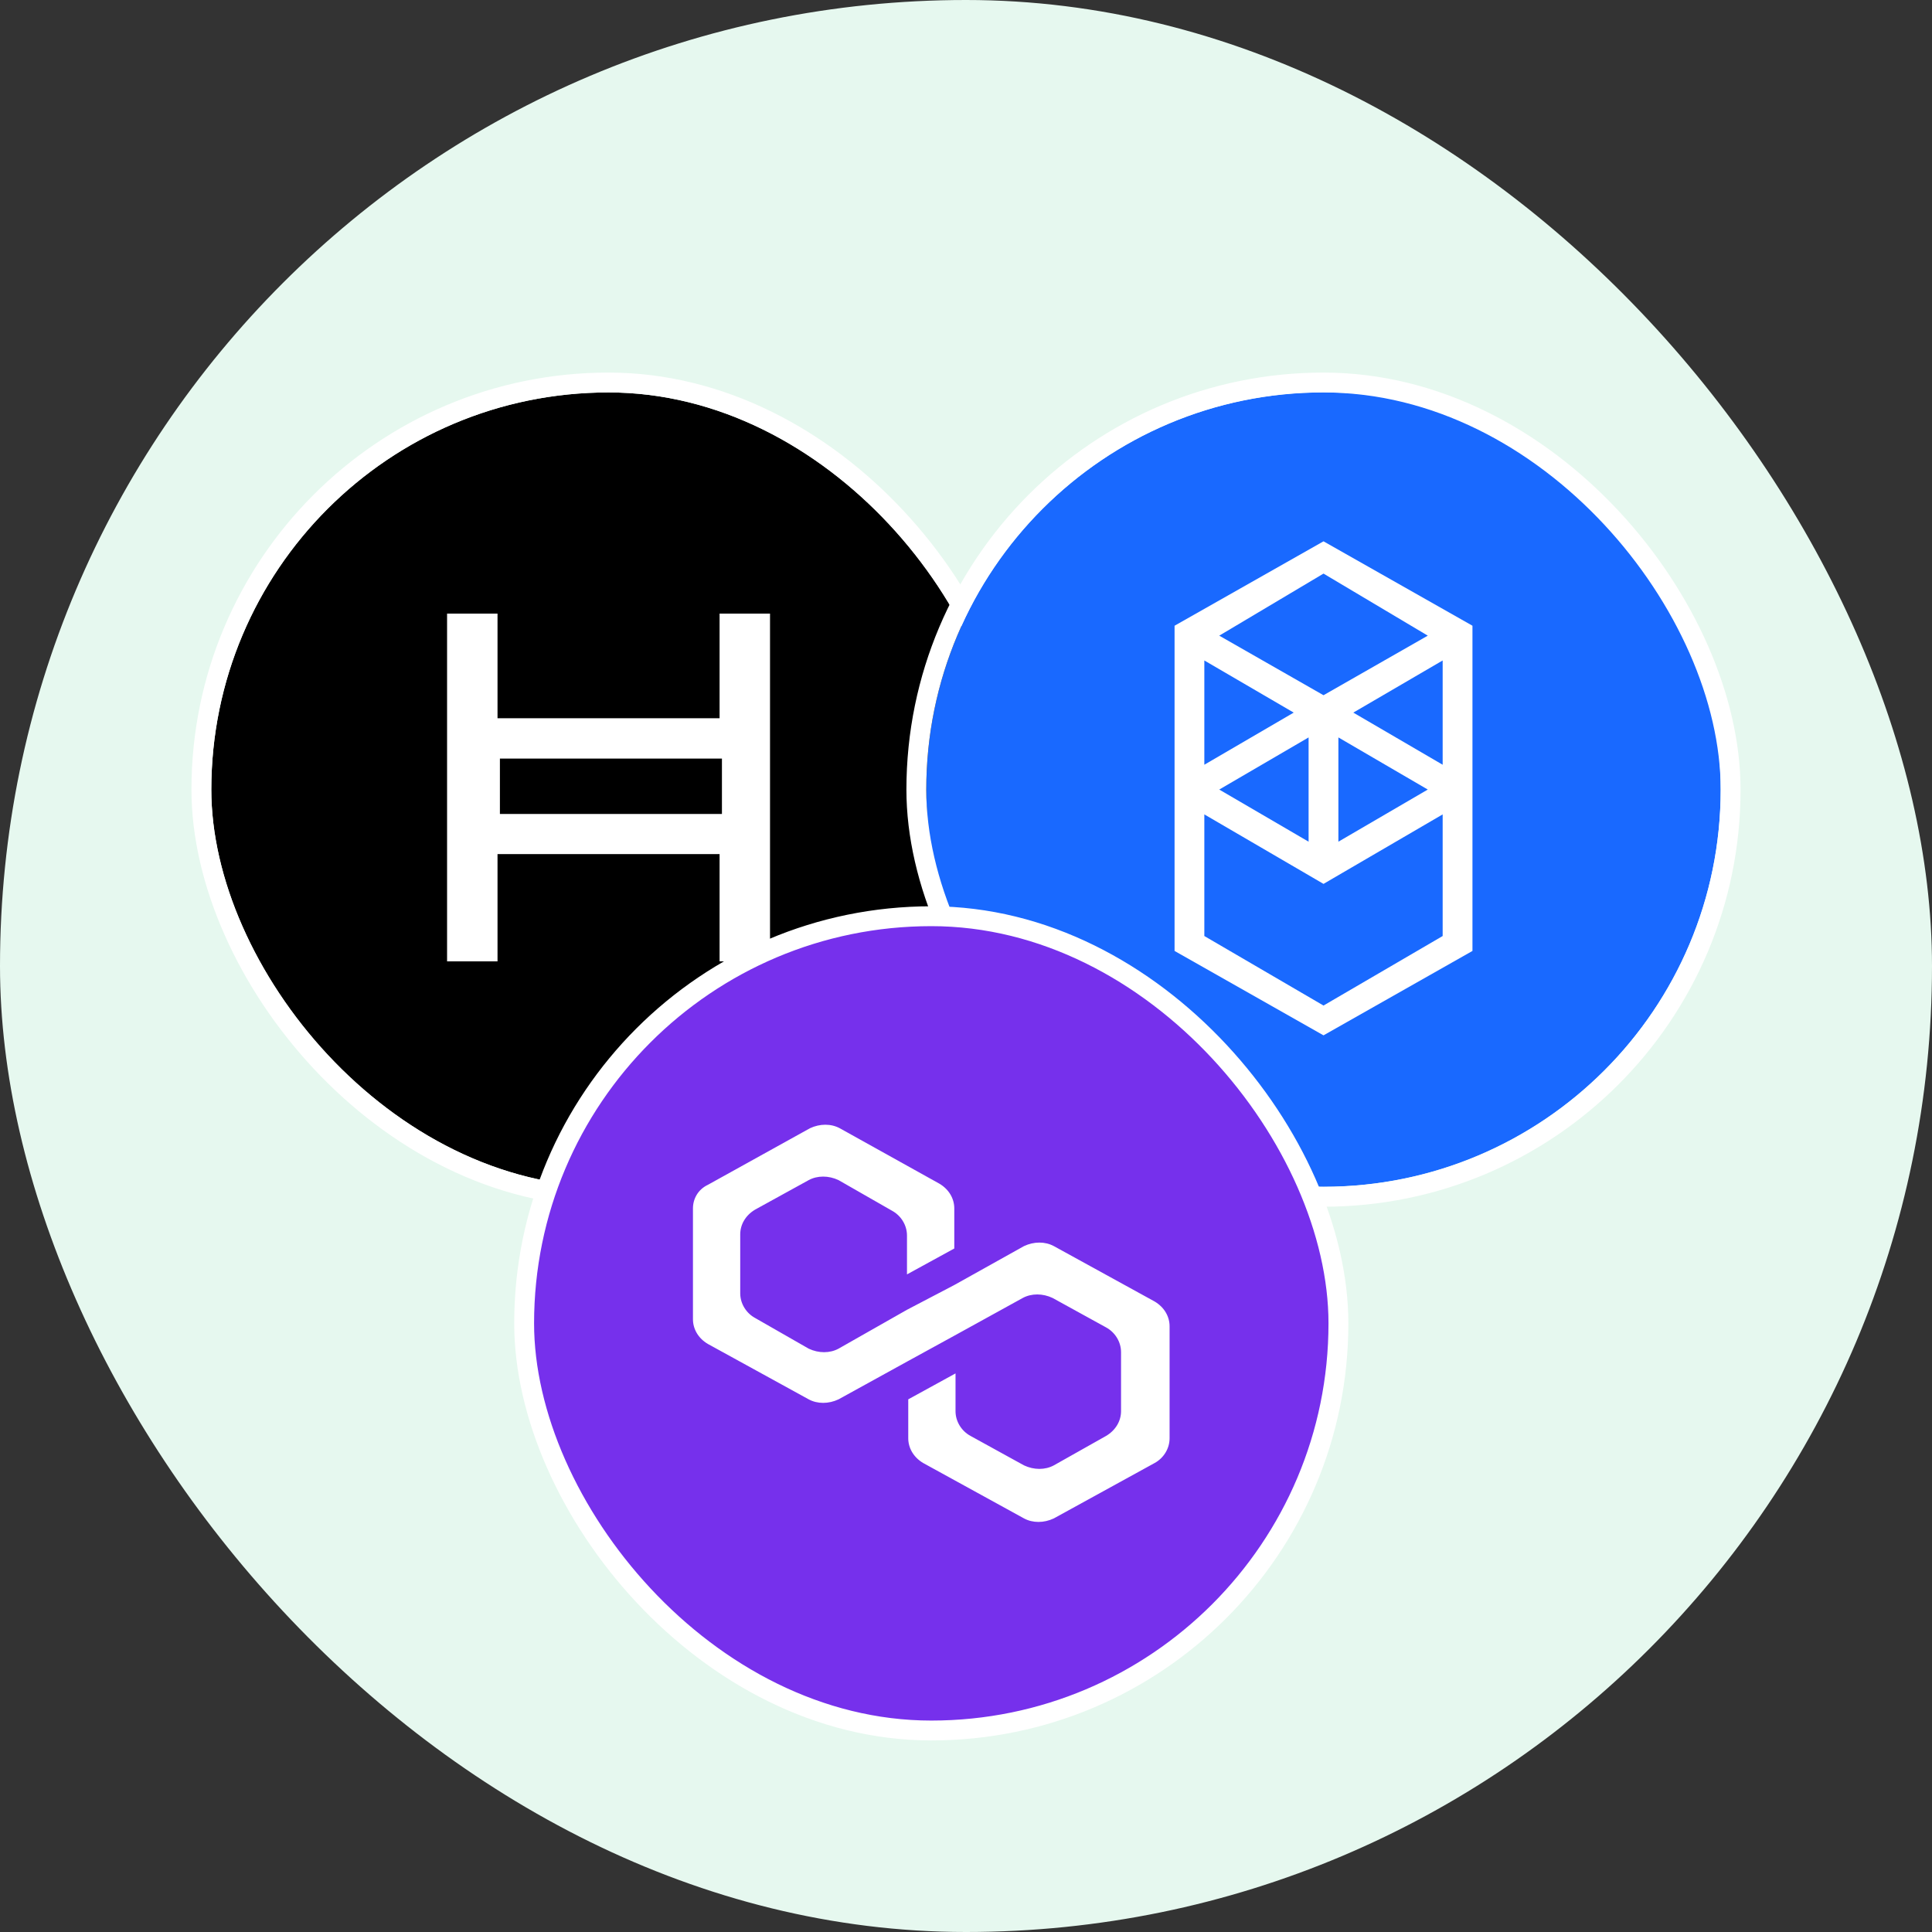
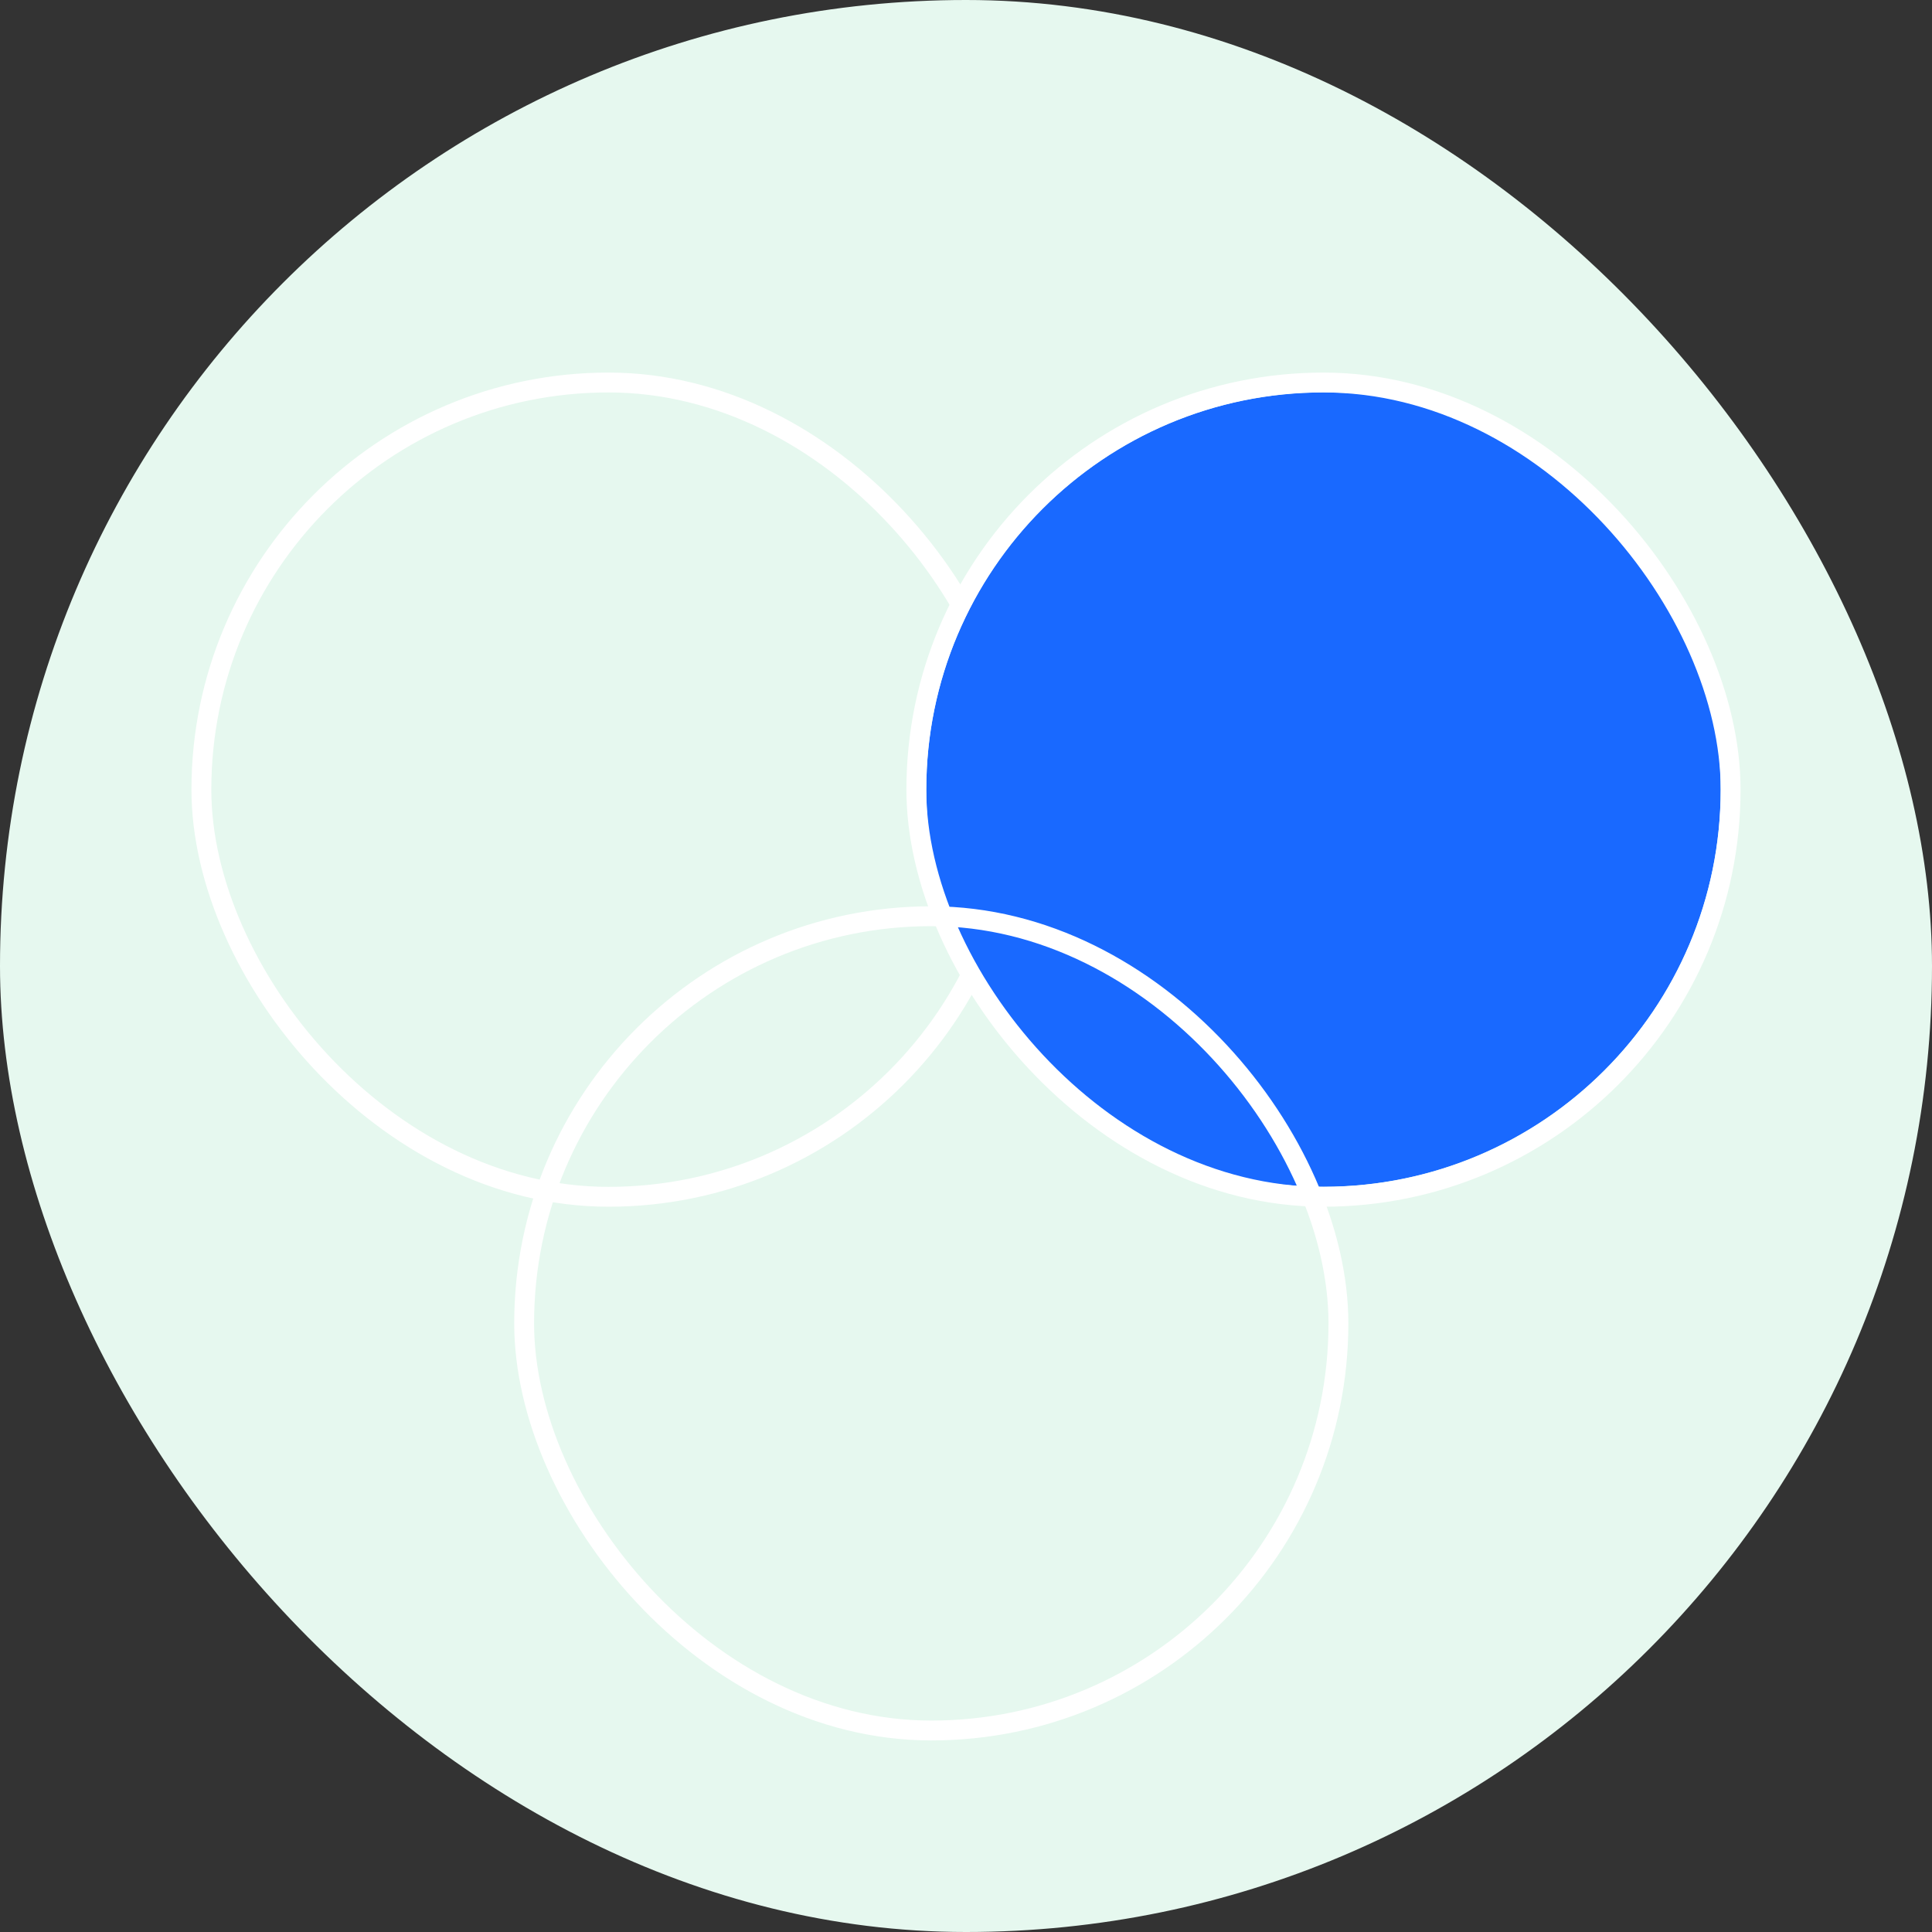
<svg xmlns="http://www.w3.org/2000/svg" width="64" height="64" viewBox="0 0 64 64" fill="none">
  <rect x="0" y="0" width="64" height="64" fill="#333333" stroke="none" />
  <rect width="64" height="64" rx="32" fill="#E6F8EF" />
  <g clip-path="url(#clip0_467_29648)">
-     <path d="M20.158 12.996C12.891 12.996 7 18.887 7 26.154C7 33.421 12.891 39.312 20.158 39.312C27.425 39.312 33.316 33.421 33.316 26.154C33.316 18.887 27.425 12.996 20.158 12.996Z" fill="black" />
    <path d="M25.508 31.846H23.837V28.293H16.481V31.846H14.81V20.326H16.481V23.793H23.837V20.326H25.508L25.508 31.846ZM16.56 26.964H23.915V25.129H16.56V26.964Z" fill="white" />
  </g>
  <rect x="6.671" y="12.671" width="26.974" height="26.974" rx="13.487" stroke="white" stroke-width="0.658" />
  <path d="M43.843 39.312C51.109 39.312 57 33.421 57 26.154C57 18.887 51.109 12.996 43.843 12.996C36.576 12.996 30.685 18.887 30.685 26.154C30.685 33.421 36.576 39.312 43.843 39.312Z" fill="#1969FF" />
-   <path fill-rule="evenodd" clip-rule="evenodd" d="M44.83 23.606L47.79 21.879V25.333L44.83 23.606ZM47.79 31.007L43.843 33.31L39.895 31.007V26.978L43.843 29.28L47.79 26.978V31.007ZM39.895 21.879L42.856 23.606L39.895 25.333V21.879ZM44.336 24.428L47.297 26.155L44.336 27.882V24.428ZM43.349 27.882L40.389 26.155L43.349 24.428V27.882ZM47.297 21.057L43.843 23.03L40.389 21.057L43.843 19.001L47.297 21.057ZM38.909 20.728V31.501L43.843 34.297L48.777 31.501V20.728L43.843 17.932L38.909 20.728Z" fill="white" />
  <rect x="30.355" y="12.671" width="26.974" height="26.974" rx="13.487" stroke="white" stroke-width="0.658" />
-   <rect x="17.363" y="30.351" width="26.974" height="26.974" rx="13.487" fill="#7630EC" />
-   <path d="M34.91 41.279C34.621 41.123 34.251 41.123 33.921 41.279L31.612 42.568L30.045 43.388L27.778 44.676C27.489 44.832 27.118 44.832 26.789 44.676L25.016 43.661C24.727 43.505 24.521 43.193 24.521 42.841V40.889C24.521 40.577 24.686 40.264 25.016 40.069L26.789 39.093C27.077 38.937 27.448 38.937 27.778 39.093L29.551 40.108C29.839 40.264 30.045 40.577 30.045 40.928V42.216L31.612 41.358V40.03C31.612 39.718 31.447 39.405 31.117 39.21L27.819 37.375C27.531 37.219 27.16 37.219 26.83 37.375L23.449 39.249C23.119 39.405 22.955 39.718 22.955 40.03V43.7C22.955 44.013 23.119 44.325 23.449 44.52L26.789 46.355C27.077 46.511 27.448 46.511 27.778 46.355L30.045 45.106L31.612 44.247L33.88 42.997C34.168 42.841 34.539 42.841 34.869 42.997L36.642 43.973C36.93 44.13 37.136 44.442 37.136 44.793V46.746C37.136 47.058 36.971 47.37 36.642 47.566L34.91 48.542C34.621 48.698 34.251 48.698 33.921 48.542L32.148 47.566C31.859 47.409 31.653 47.097 31.653 46.746V45.496L30.087 46.355V47.644C30.087 47.956 30.252 48.268 30.581 48.464L33.921 50.299C34.209 50.455 34.58 50.455 34.91 50.299L38.249 48.464C38.538 48.307 38.744 47.995 38.744 47.644V43.934C38.744 43.622 38.579 43.31 38.249 43.114L34.91 41.279Z" fill="white" />
  <rect x="17.363" y="30.351" width="26.974" height="26.974" rx="13.487" stroke="white" stroke-width="0.658" />
  <defs>
    <clipPath id="clip0_467_29648">
-       <rect x="7" y="13" width="26.316" height="26.316" rx="13.158" fill="white" />
-     </clipPath>
+       </clipPath>
  </defs>
</svg>